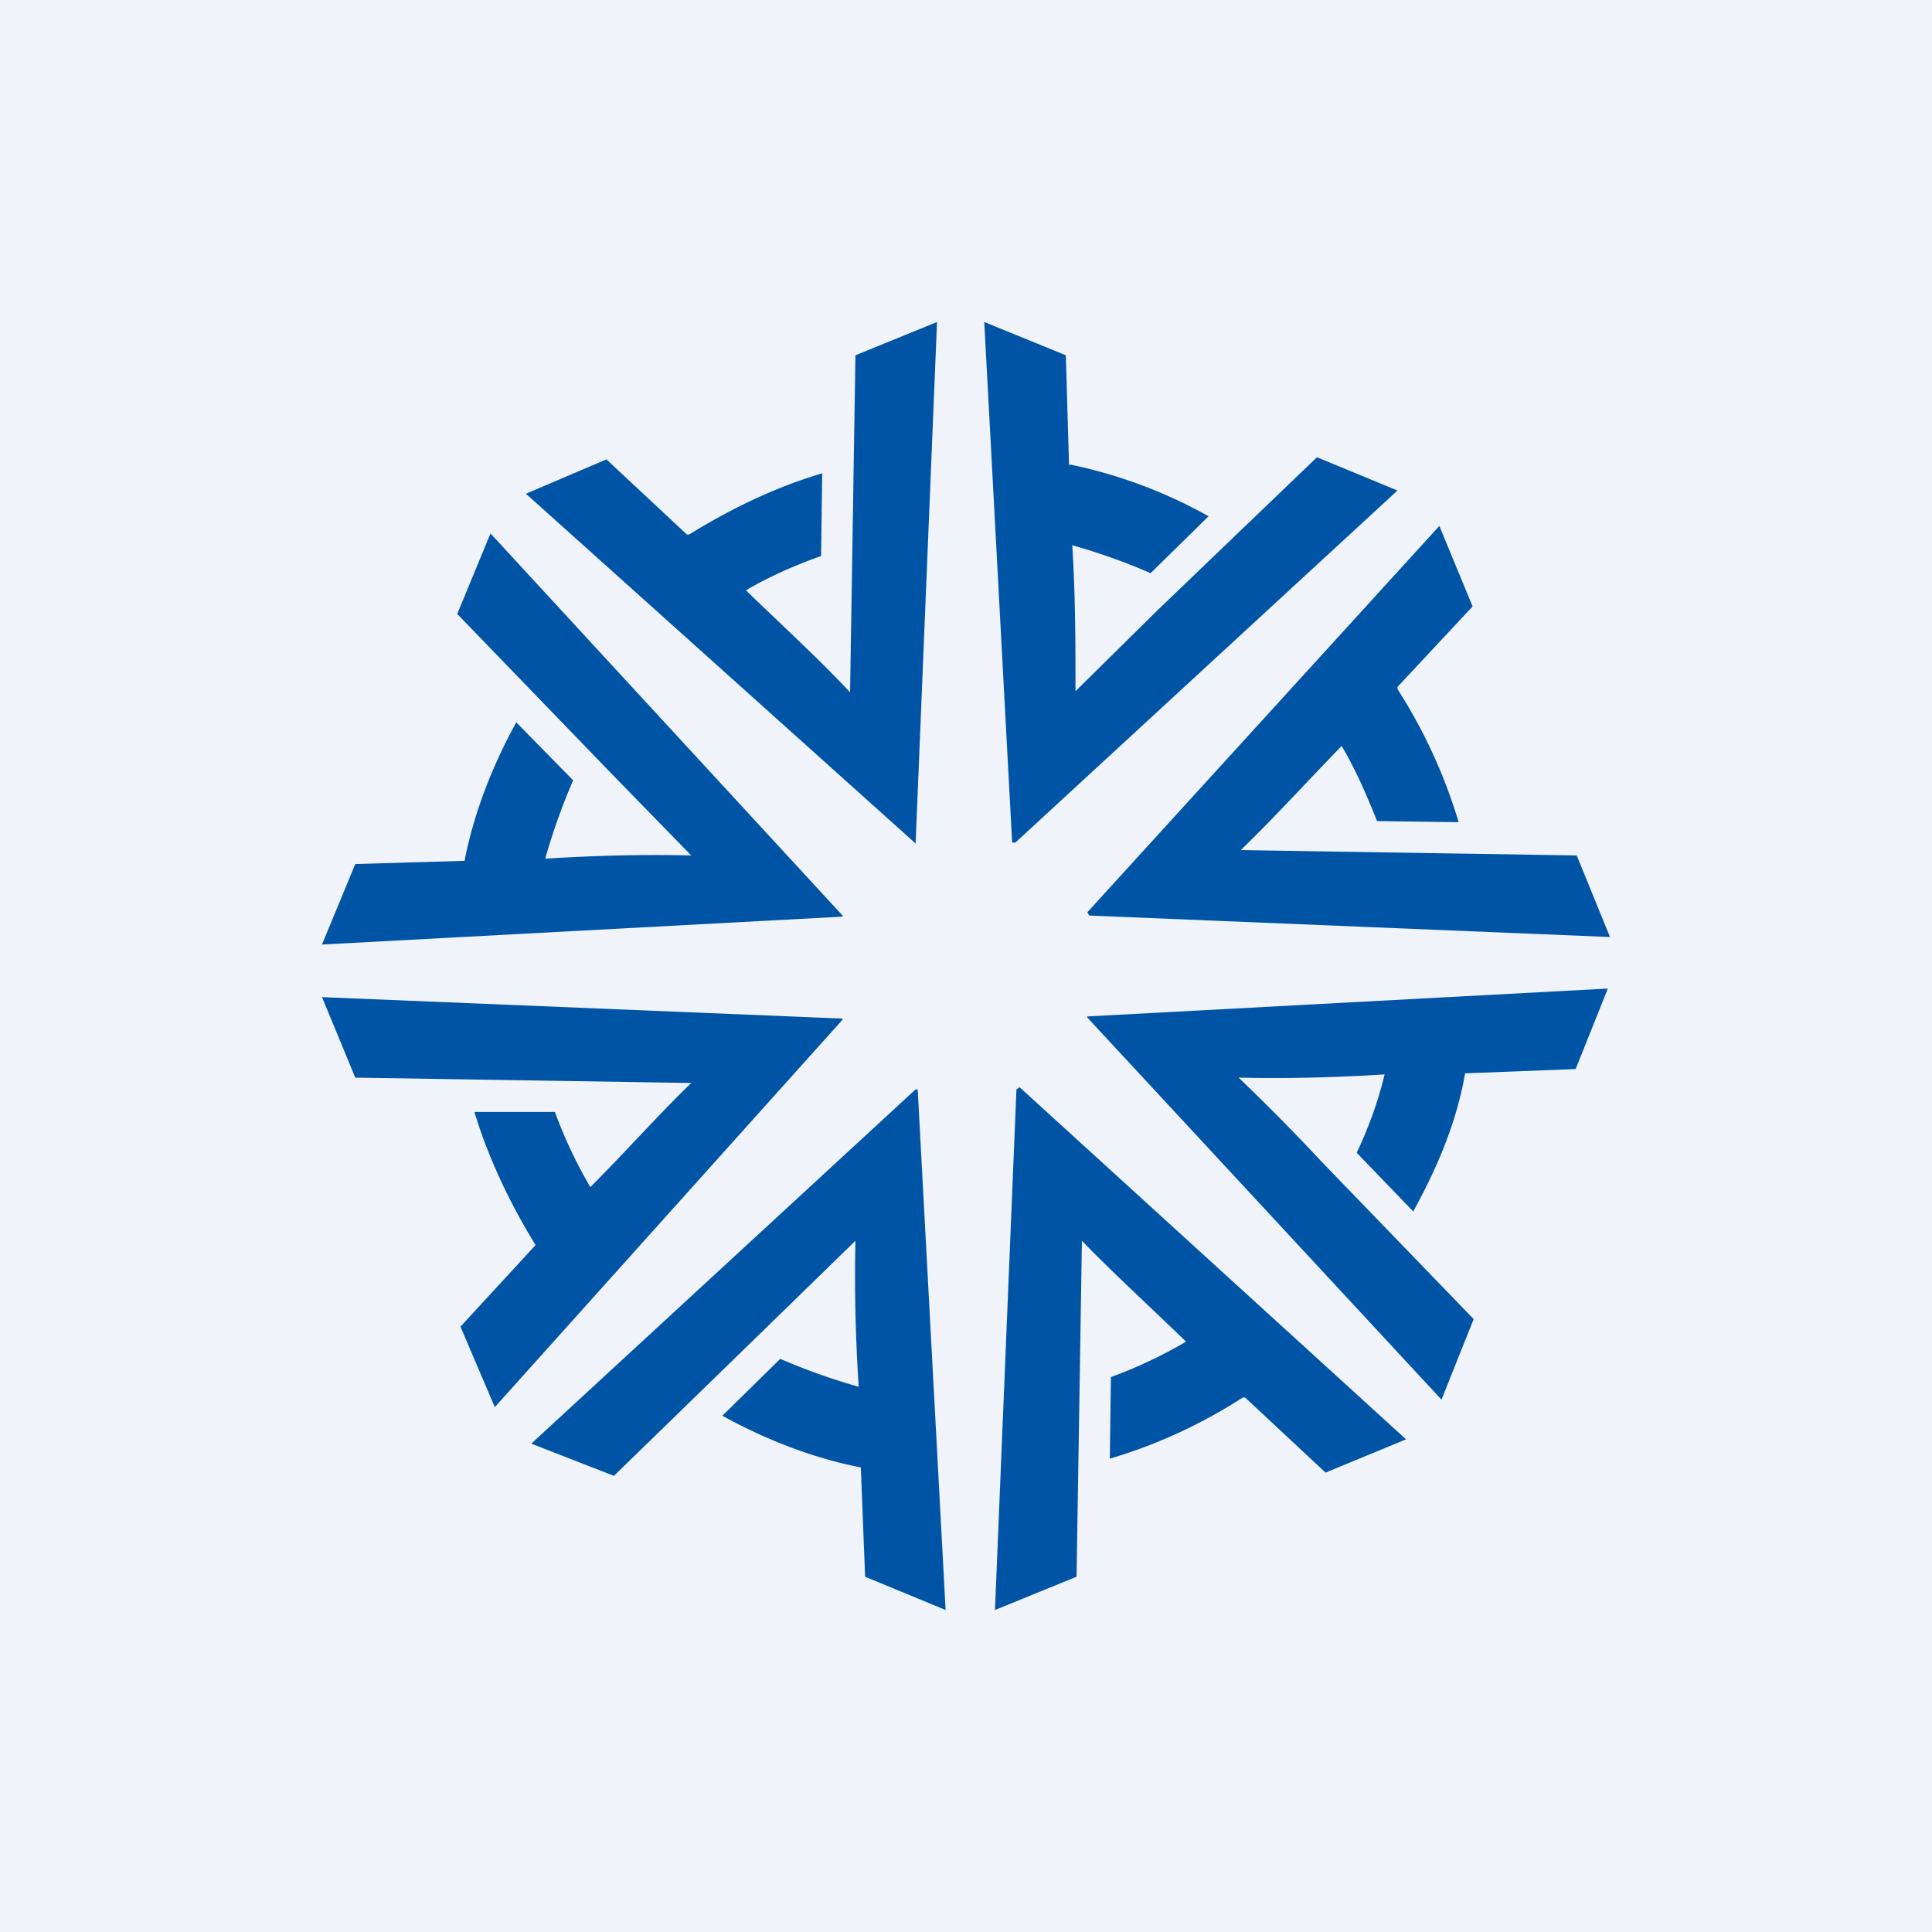
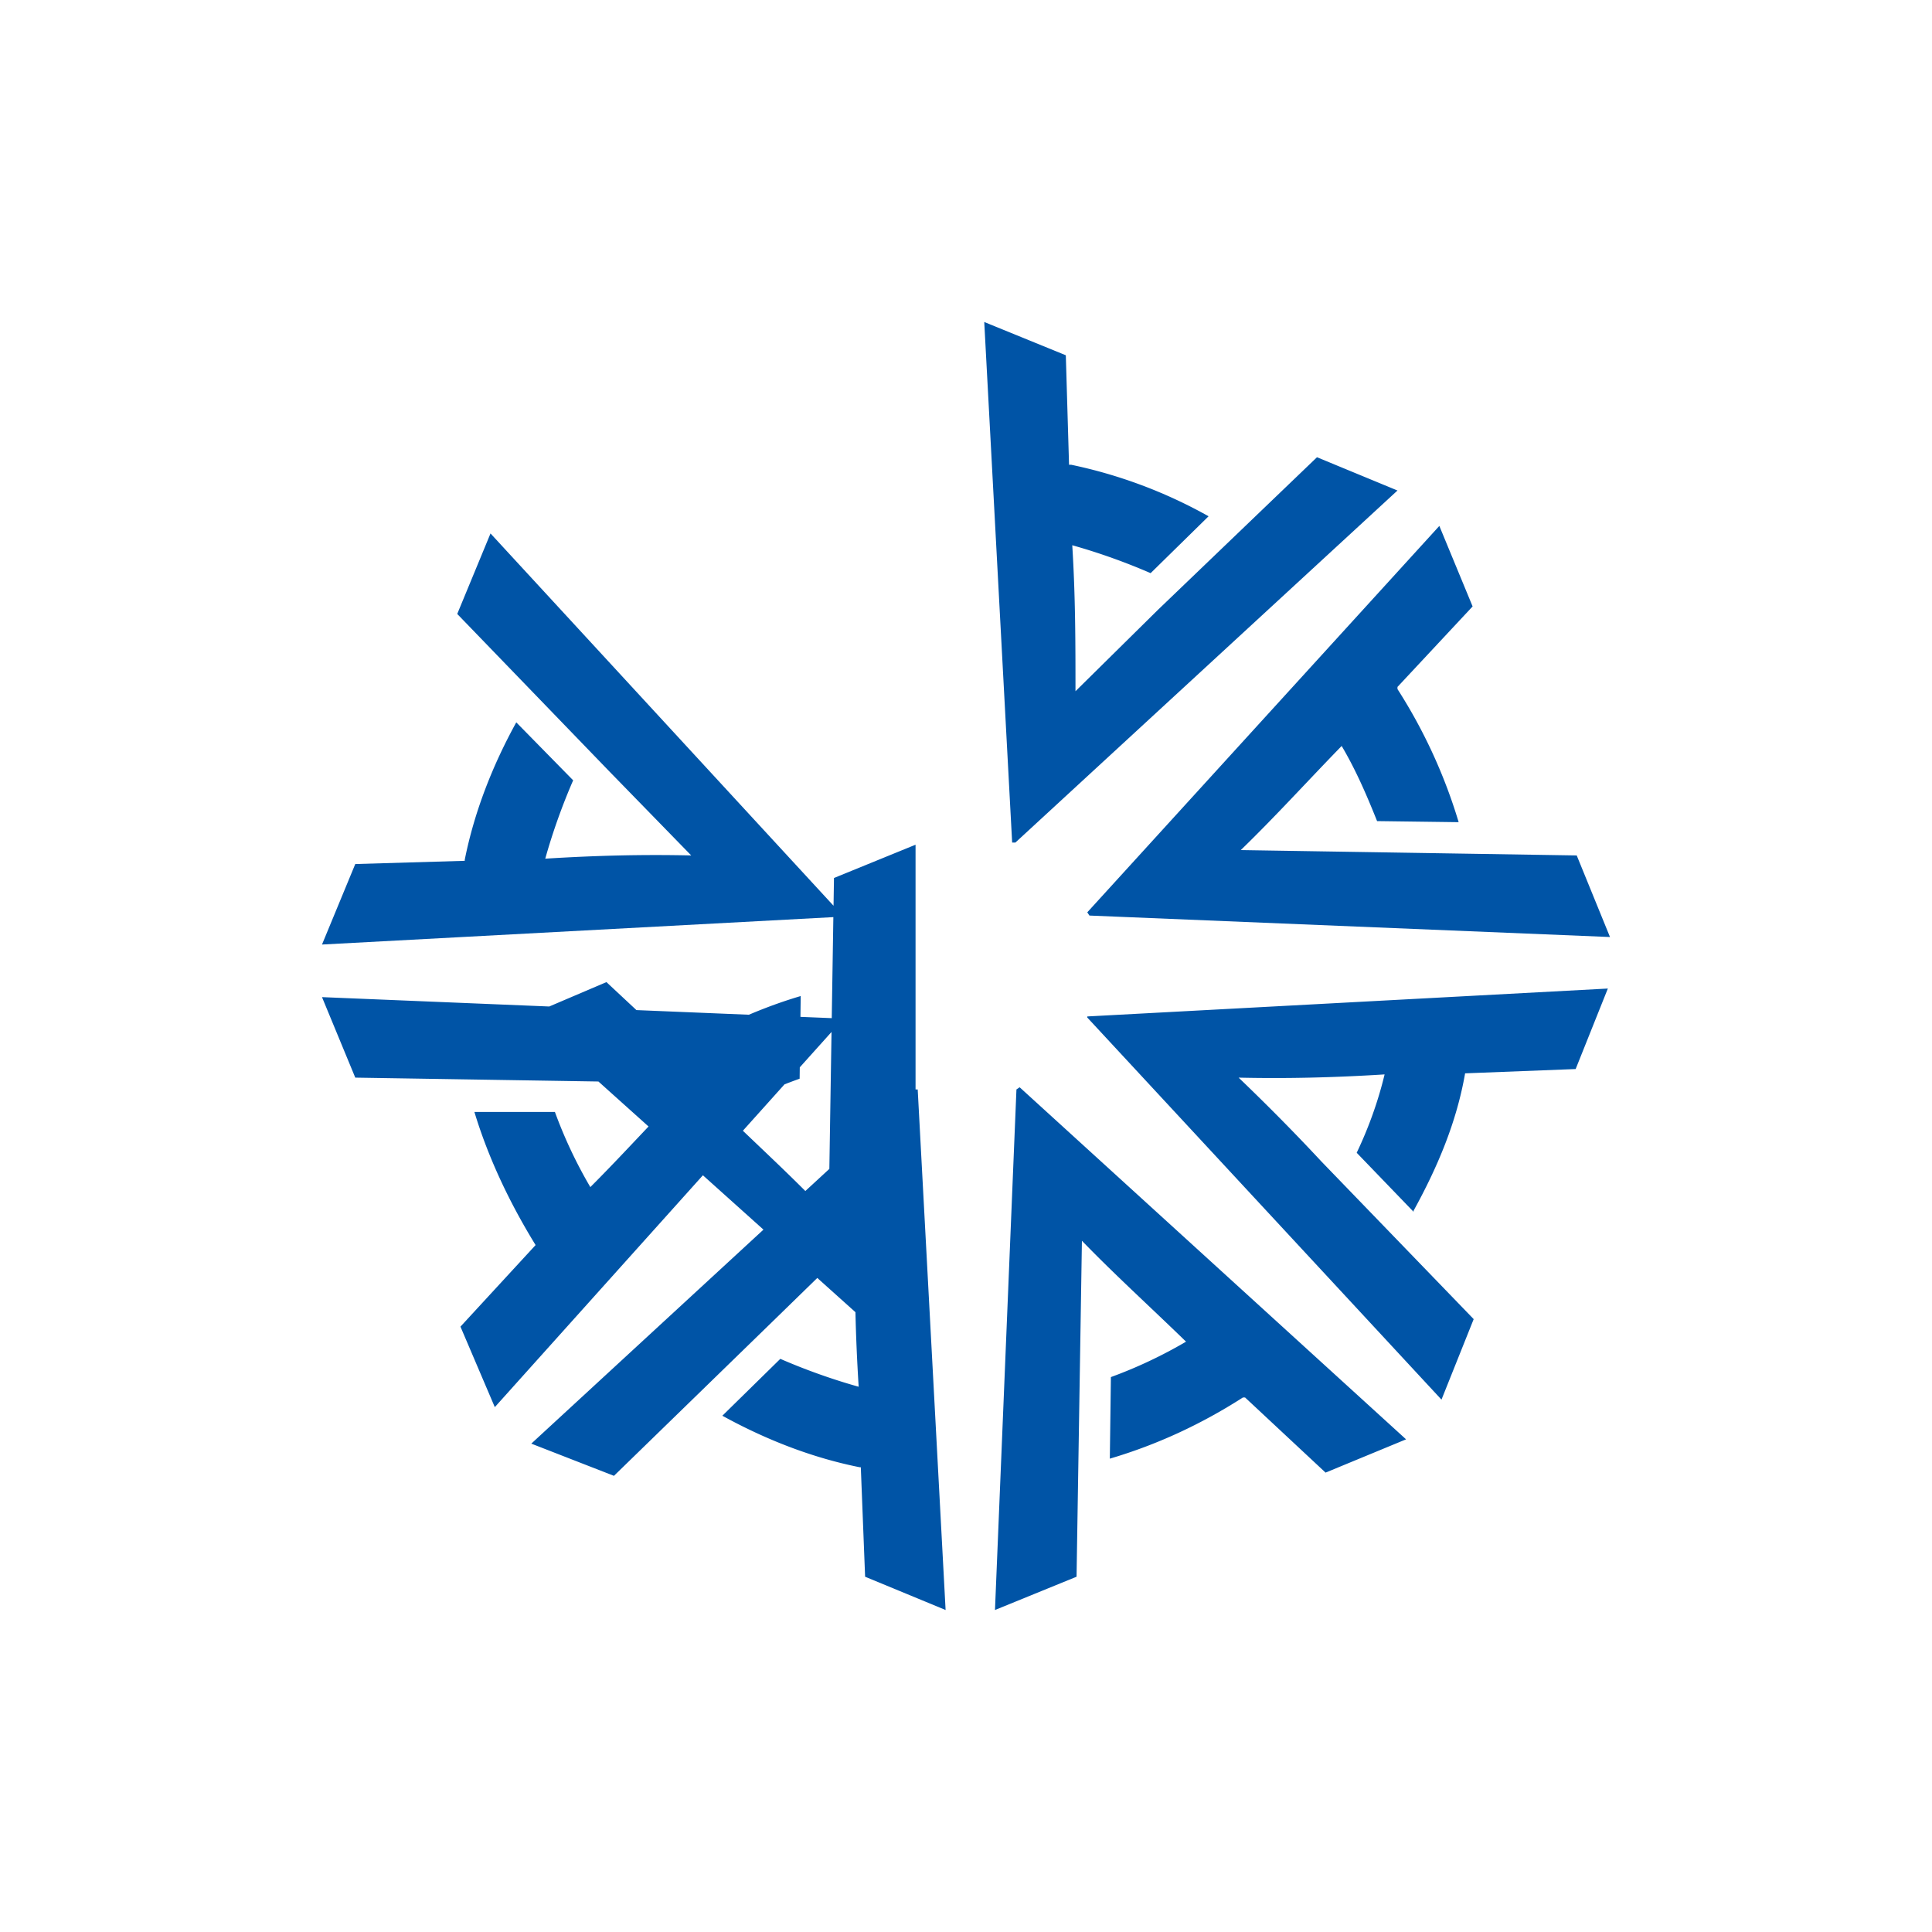
<svg xmlns="http://www.w3.org/2000/svg" width="18" height="18" viewBox="0 0 18 18">
-   <path fill="#F0F3FA" d="M0 0h18v18H0z" />
-   <path d="M7.85 8.53 4.57 4.97l-.31.75 1.42 1.47.76.78c-.44-.01-.88 0-1.36.03.07-.25.16-.5.26-.73l-.53-.54c-.22.4-.39.83-.48 1.28v.01l-1.02.03L3 8.8l4.85-.26v-.02Zm.68-.66L8.73 3l-.76.31-.05 3.14c-.31-.33-.62-.61-.97-.95.22-.13.45-.23.7-.32l.01-.77c-.44.13-.85.33-1.24.57H6.4l-.75-.7-.75.32 3.61 3.24.02.02Zm.93-.02 3.56-3.28-.75-.31-1.48 1.42-.77.76c0-.44 0-.88-.03-1.36.25.07.5.16.73.26l.54-.53a4.5 4.5 0 0 0-1.28-.48h-.02l-.03-1.02L9.17 3l.26 4.85h.03Zm.69.68 4.85.2-.31-.76-3.13-.05c.32-.31.6-.62.94-.97.13.22.23.45.33.7l.76.01a4.91 4.91 0 0 0-.57-1.24V6.4l.7-.75-.31-.75-3.28 3.6.02.03Zm3.02 2.75c.22-.4.4-.82.48-1.28V10l1.03-.04.3-.75-4.85.26v.01l3.3 3.56.3-.75-1.42-1.47c-.27-.29-.53-.55-.77-.78.44.01.88 0 1.36-.03-.06.25-.15.5-.26.73l.53.55Zm-3.7-1.13L9.27 15l.76-.31.05-3.13c.31.32.62.6.97.94a4.3 4.3 0 0 1-.7.33l-.01.76c.44-.13.85-.32 1.24-.57h.02l.75.7.75-.31-3.6-3.28-.03.02Zm-.94 0-3.58 3.3.77.3 1.47-1.43.78-.76c-.01.44 0 .88.03 1.36-.25-.07-.5-.16-.73-.26l-.54.53c.4.22.83.39 1.28.48h.01l.04 1.02.75.31-.26-4.85h-.02Zm-.68-.66L3 9.29l.31.75 3.13.05c-.32.31-.6.63-.94.97a4.3 4.3 0 0 1-.33-.7h-.75c.13.43.33.85.57 1.24l-.7.76.32.75L7.85 9.5v-.01Z" fill="#0054A6" />
+   <path d="M7.85 8.53 4.57 4.97l-.31.75 1.42 1.47.76.78c-.44-.01-.88 0-1.36.03.07-.25.16-.5.26-.73l-.53-.54c-.22.4-.39.83-.48 1.28v.01l-1.02.03L3 8.8l4.85-.26v-.02Zm.68-.66l-.76.31-.05 3.14c-.31-.33-.62-.61-.97-.95.22-.13.45-.23.7-.32l.01-.77c-.44.13-.85.33-1.24.57H6.4l-.75-.7-.75.32 3.61 3.24.02.02Zm.93-.02 3.56-3.28-.75-.31-1.48 1.42-.77.76c0-.44 0-.88-.03-1.36.25.07.5.16.73.26l.54-.53a4.5 4.5 0 0 0-1.28-.48h-.02l-.03-1.02L9.17 3l.26 4.85h.03Zm.69.68 4.85.2-.31-.76-3.13-.05c.32-.31.6-.62.94-.97.13.22.23.45.33.7l.76.01a4.91 4.91 0 0 0-.57-1.24V6.4l.7-.75-.31-.75-3.28 3.6.02.03Zm3.02 2.75c.22-.4.4-.82.48-1.28V10l1.03-.04.3-.75-4.85.26v.01l3.3 3.56.3-.75-1.42-1.47c-.27-.29-.53-.55-.77-.78.44.01.88 0 1.36-.03-.06.25-.15.5-.26.73l.53.55Zm-3.7-1.13L9.27 15l.76-.31.05-3.13c.31.32.62.6.97.94a4.3 4.3 0 0 1-.7.33l-.01.76c.44-.13.85-.32 1.24-.57h.02l.75.7.75-.31-3.6-3.28-.03.02Zm-.94 0-3.58 3.3.77.3 1.47-1.43.78-.76c-.01.44 0 .88.03 1.36-.25-.07-.5-.16-.73-.26l-.54.53c.4.22.83.39 1.28.48h.01l.04 1.02.75.31-.26-4.85h-.02Zm-.68-.66L3 9.29l.31.75 3.13.05c-.32.31-.6.63-.94.97a4.3 4.3 0 0 1-.33-.7h-.75c.13.43.33.85.57 1.24l-.7.76.32.75L7.85 9.5v-.01Z" fill="#0054A6" />
</svg>